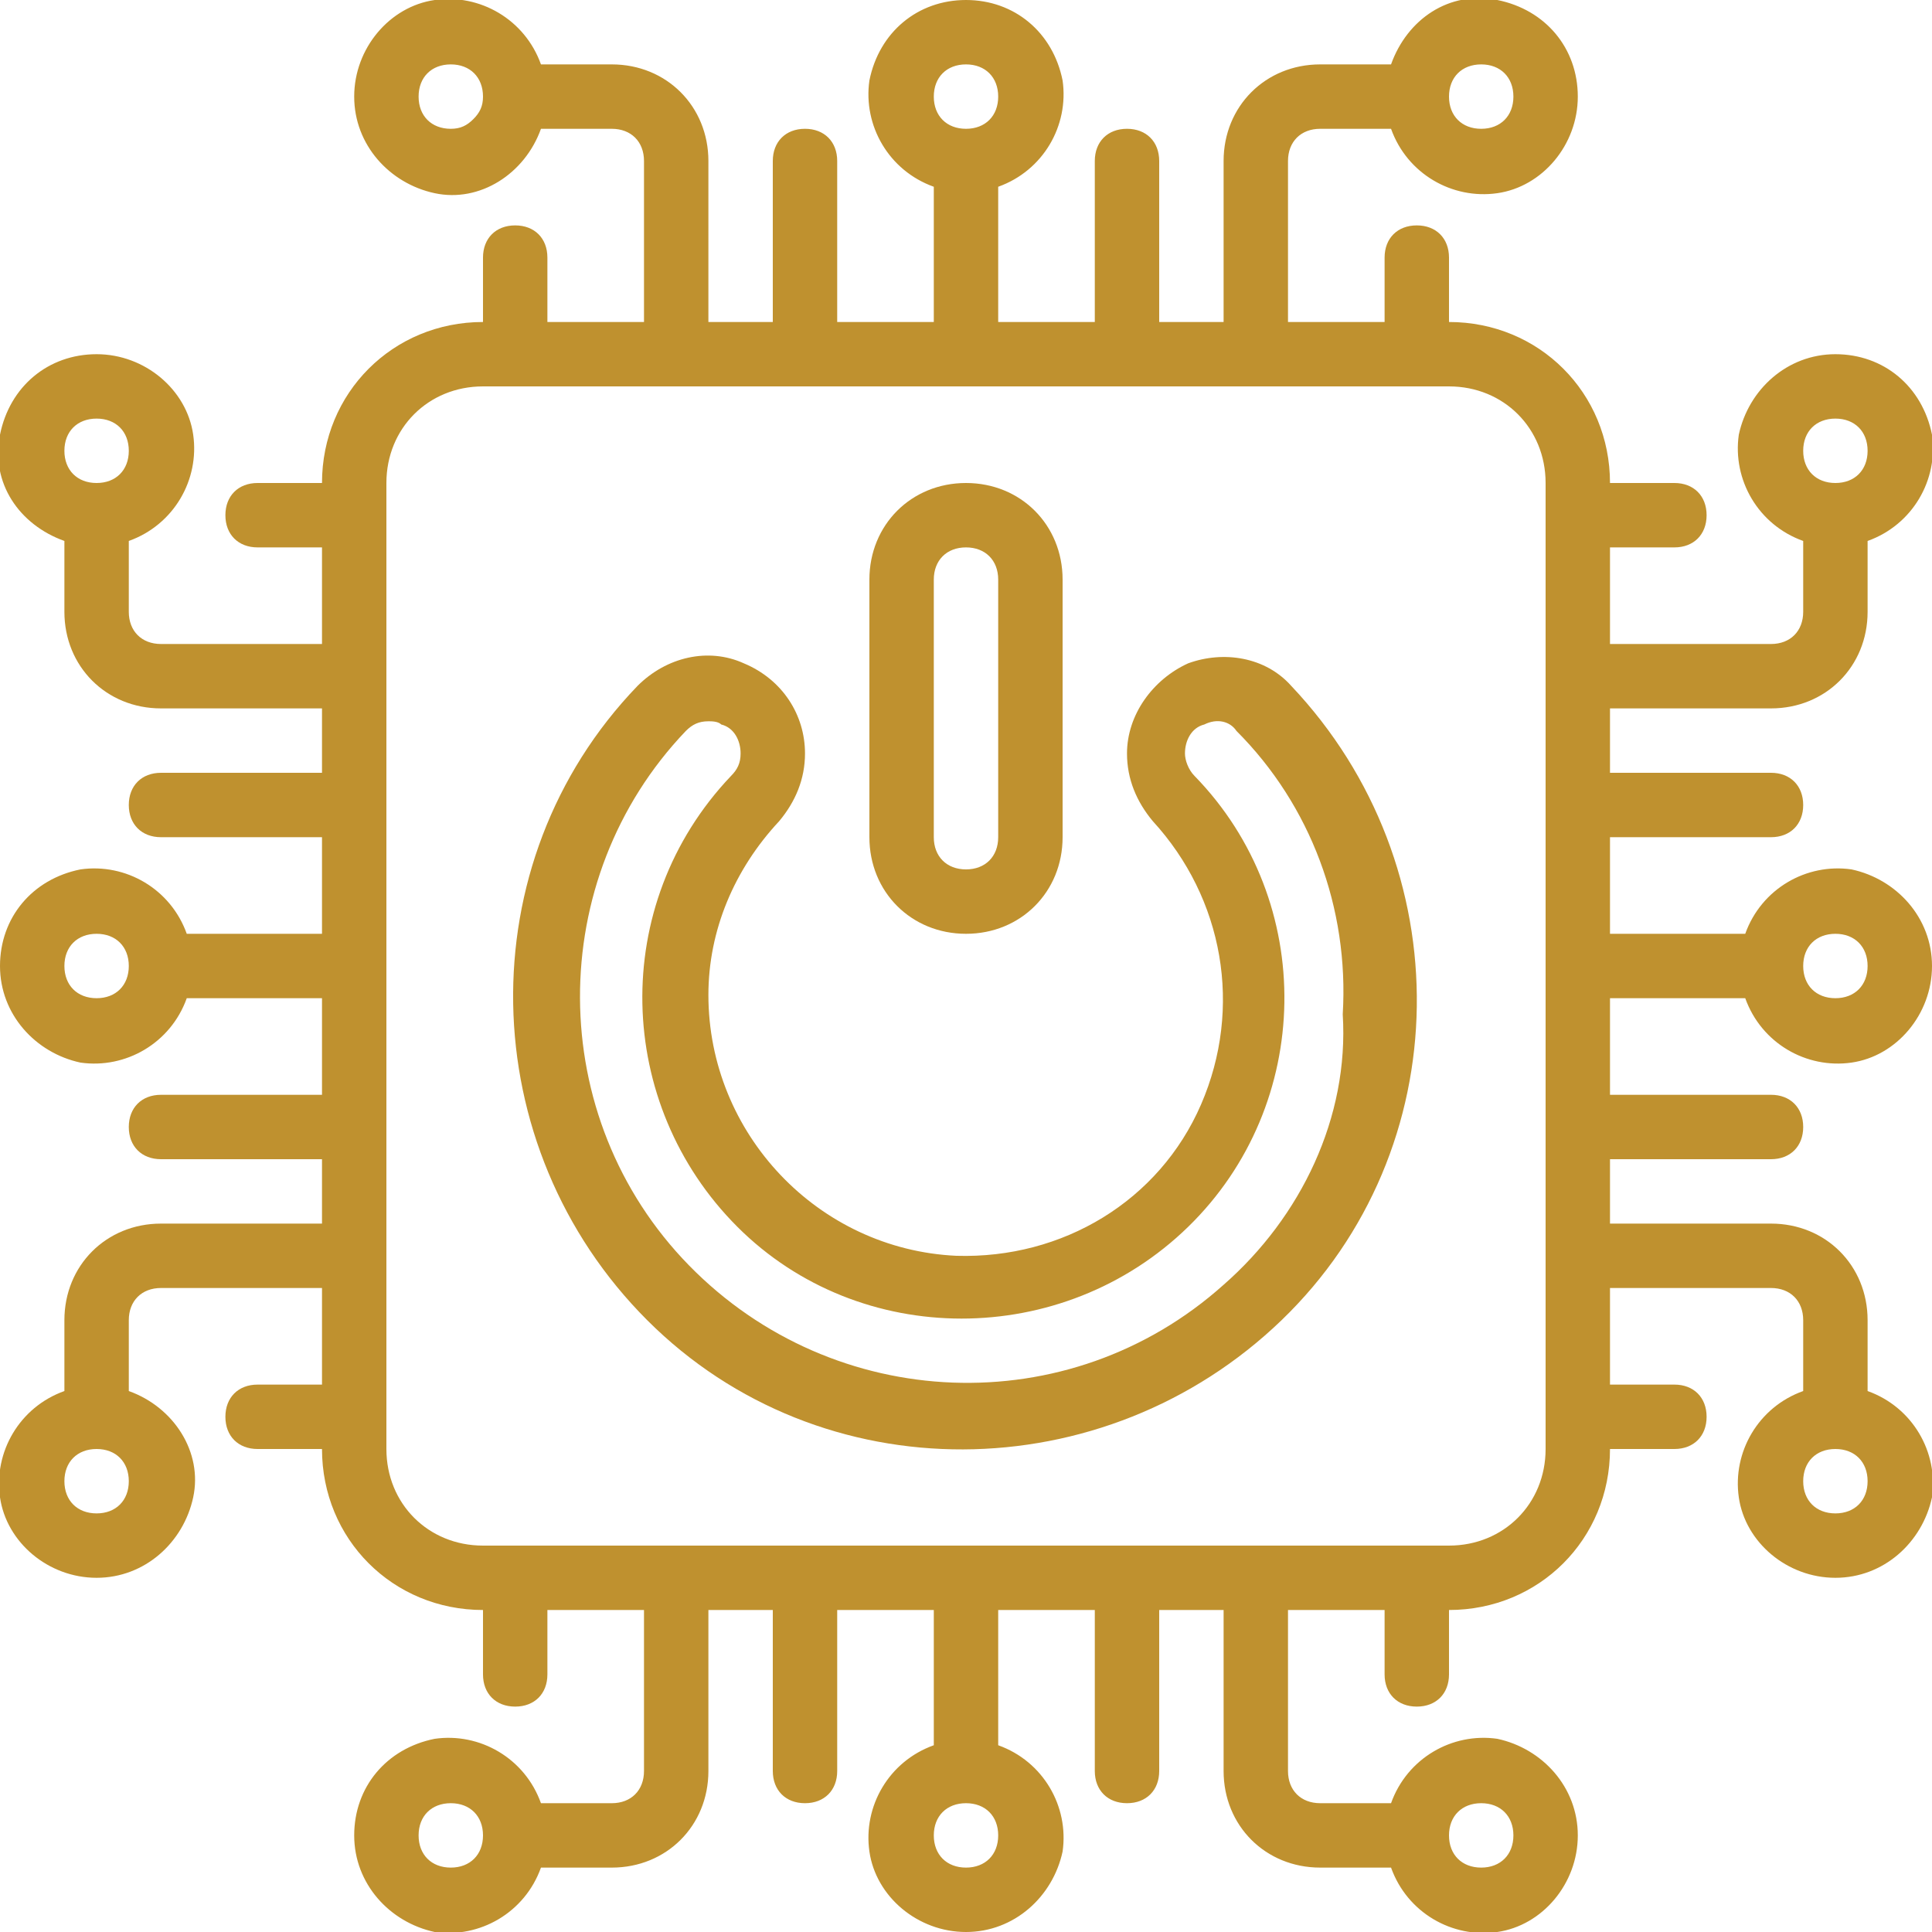
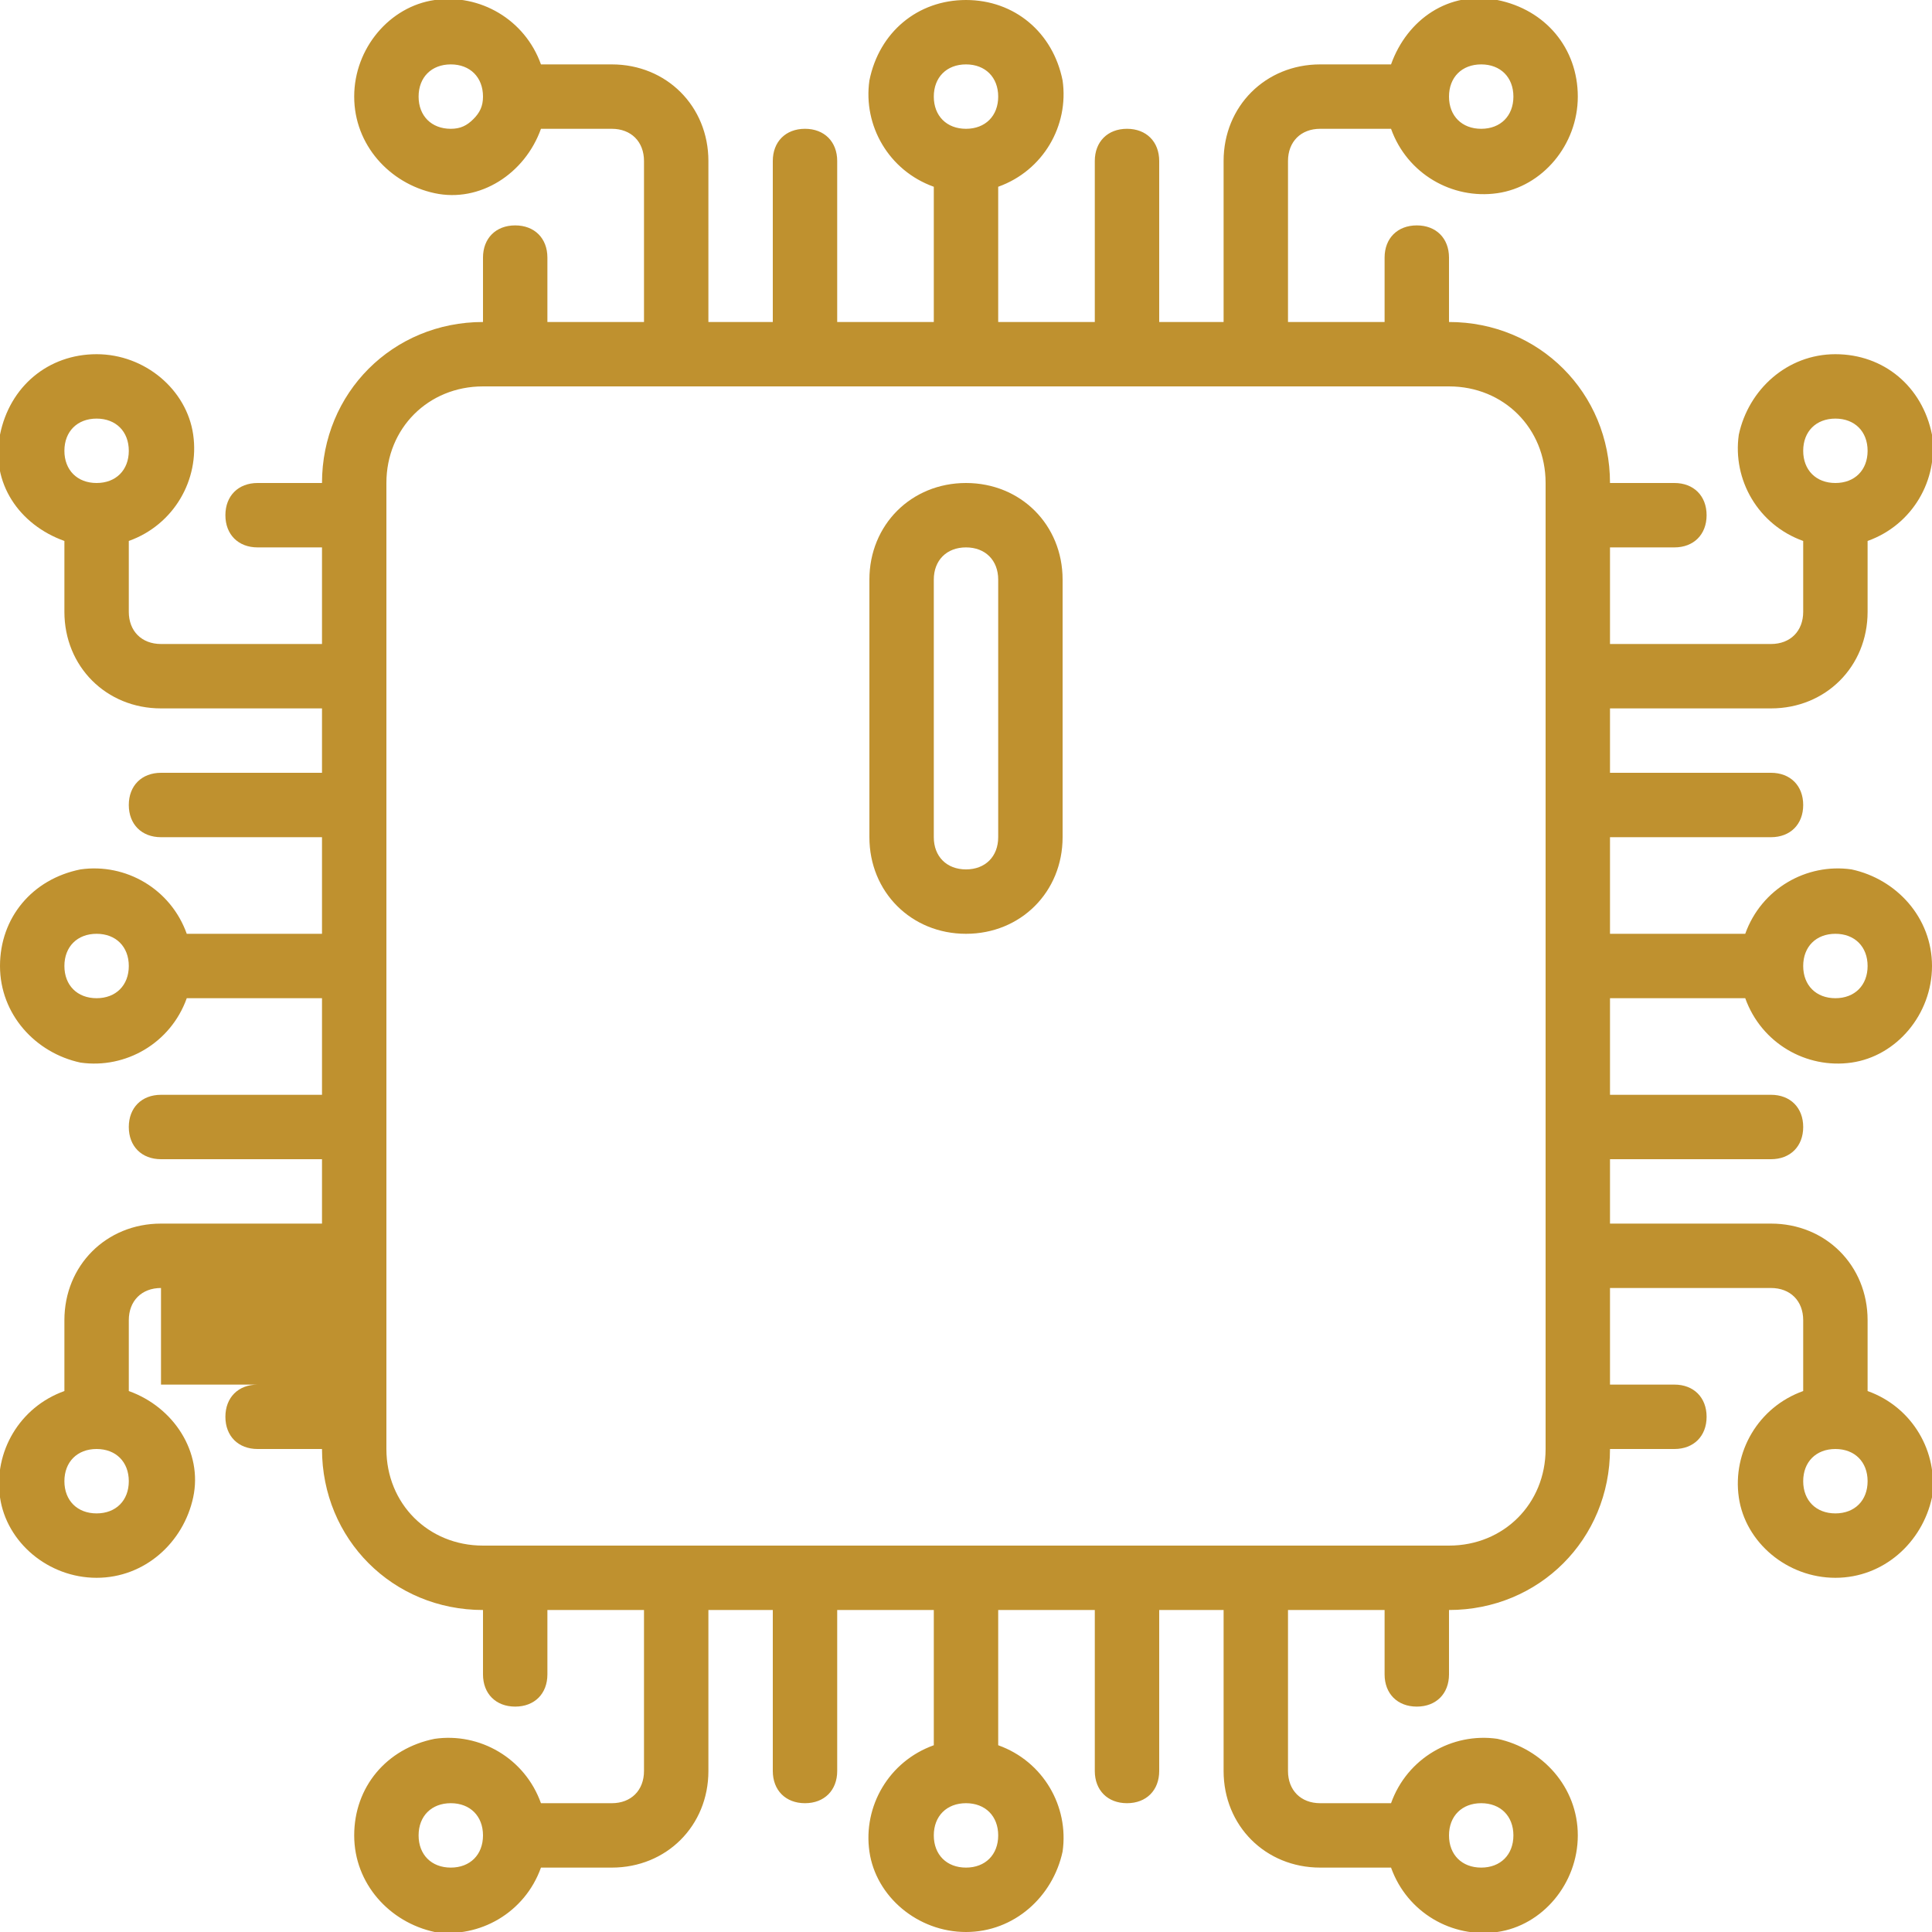
<svg xmlns="http://www.w3.org/2000/svg" version="1.1" id="Layer_1" x="0px" y="0px" viewBox="0 0 60 60" style="enable-background:new 0 0 60 60;" xml:space="preserve">
  <style type="text/css">
	.st0{fill:#BF912F;}
</style>
  <g id="Page-1">
    <g id="_x30_24---Power-Off-Technology" transform="translate(-1, -1)">
-       <path id="Shape" class="st0" d="M56,23c1.7,0,3-1.3,3-3v-2.2c1.4-0.5,2.2-1.9,2-3.3C60.7,13,59.5,12,58,12s-2.7,1.1-3,2.5    c-0.2,1.4,0.6,2.8,2,3.3V20c0,0.6-0.4,1-1,1h-5v-3h2c0.6,0,1-0.4,1-1s-0.4-1-1-1h-2c0-2.8-2.2-5-5-5V9c0-0.6-0.4-1-1-1s-1,0.4-1,1    v2h-3V6c0-0.6,0.4-1,1-1h2.2c0.5,1.4,1.9,2.2,3.3,2S50,5.5,50,4S49,1.3,47.5,1s-2.8,0.6-3.3,2H42c-1.7,0-3,1.3-3,3v5h-2V6    c0-0.6-0.4-1-1-1s-1,0.4-1,1v5h-3V6.8c1.4-0.5,2.2-1.9,2-3.3C33.7,2,32.5,1,31,1S28.3,2,28,3.5c-0.2,1.4,0.6,2.8,2,3.3V11h-3V6    c0-0.6-0.4-1-1-1s-1,0.4-1,1v5h-2V6c0-1.7-1.3-3-3-3h-2.2c-0.5-1.4-1.9-2.2-3.3-2S12,2.5,12,4s1.1,2.7,2.5,3s2.8-0.6,3.3-2H20    c0.6,0,1,0.4,1,1v5h-3V9c0-0.6-0.4-1-1-1s-1,0.4-1,1v2c-2.8,0-5,2.2-5,5H9c-0.6,0-1,0.4-1,1s0.4,1,1,1h2v3H6c-0.6,0-1-0.4-1-1    v-2.2c1.4-0.5,2.2-1.9,2-3.3S5.5,12,4,12S1.3,13,1,14.5s0.6,2.8,2,3.3V20c0,1.7,1.3,3,3,3h5v2H6c-0.6,0-1,0.4-1,1s0.4,1,1,1h5v3    H6.8c-0.5-1.4-1.9-2.2-3.3-2C2,28.3,1,29.5,1,31s1.1,2.7,2.5,3c1.4,0.2,2.8-0.6,3.3-2H11v3H6c-0.6,0-1,0.4-1,1s0.4,1,1,1h5v2H6    c-1.7,0-3,1.3-3,3v2.2c-1.4,0.5-2.2,1.9-2,3.3S2.5,50,4,50s2.7-1.1,3-2.5s-0.6-2.8-2-3.3V42c0-0.6,0.4-1,1-1h5v3H9    c-0.6,0-1,0.4-1,1s0.4,1,1,1h2c0,2.8,2.2,5,5,5v2c0,0.6,0.4,1,1,1s1-0.4,1-1v-2h3v5c0,0.6-0.4,1-1,1h-2.2c-0.5-1.4-1.9-2.2-3.3-2    C13,55.3,12,56.5,12,58s1.1,2.7,2.5,3c1.4,0.2,2.8-0.6,3.3-2H20c1.7,0,3-1.3,3-3v-5h2v5c0,0.6,0.4,1,1,1s1-0.4,1-1v-5h3v4.2    c-1.4,0.5-2.2,1.9-2,3.3c0.2,1.4,1.5,2.5,3,2.5s2.7-1.1,3-2.5c0.2-1.4-0.6-2.8-2-3.3V51h3v5c0,0.6,0.4,1,1,1s1-0.4,1-1v-5h2v5    c0,1.7,1.3,3,3,3h2.2c0.5,1.4,1.9,2.2,3.3,2c1.4-0.2,2.5-1.5,2.5-3s-1.1-2.7-2.5-3c-1.4-0.2-2.8,0.6-3.3,2H42c-0.6,0-1-0.4-1-1v-5    h3v2c0,0.6,0.4,1,1,1s1-0.4,1-1v-2c2.8,0,5-2.2,5-5h2c0.6,0,1-0.4,1-1s-0.4-1-1-1h-2v-3h5c0.6,0,1,0.4,1,1v2.2    c-1.4,0.5-2.2,1.9-2,3.3c0.2,1.4,1.5,2.5,3,2.5s2.7-1.1,3-2.5c0.2-1.4-0.6-2.8-2-3.3V42c0-1.7-1.3-3-3-3h-5v-2h5c0.6,0,1-0.4,1-1    s-0.4-1-1-1h-5v-3h4.2c0.5,1.4,1.9,2.2,3.3,2c1.4-0.2,2.5-1.5,2.5-3s-1.1-2.7-2.5-3c-1.4-0.2-2.8,0.6-3.3,2H51v-3h5    c0.6,0,1-0.4,1-1s-0.4-1-1-1h-5v-2H56z M58,14c0.6,0,1,0.4,1,1s-0.4,1-1,1s-1-0.4-1-1S57.4,14,58,14z M47,3c0.6,0,1,0.4,1,1    s-0.4,1-1,1s-1-0.4-1-1S46.4,3,47,3z M31,3c0.6,0,1,0.4,1,1s-0.4,1-1,1s-1-0.4-1-1S30.4,3,31,3z M15,5c-0.6,0-1-0.4-1-1s0.4-1,1-1    s1,0.4,1,1c0,0.3-0.1,0.5-0.3,0.7C15.5,4.9,15.3,5,15,5z M4,14c0.6,0,1,0.4,1,1s-0.4,1-1,1s-1-0.4-1-1S3.4,14,4,14z M4,32    c-0.6,0-1-0.4-1-1s0.4-1,1-1s1,0.4,1,1S4.6,32,4,32z M4,48c-0.6,0-1-0.4-1-1s0.4-1,1-1s1,0.4,1,1S4.6,48,4,48z M15,59    c-0.6,0-1-0.4-1-1s0.4-1,1-1s1,0.4,1,1S15.6,59,15,59z M31,59c-0.6,0-1-0.4-1-1s0.4-1,1-1s1,0.4,1,1S31.6,59,31,59z M47,57    c0.6,0,1,0.4,1,1s-0.4,1-1,1s-1-0.4-1-1S46.4,57,47,57z M58,48c-0.6,0-1-0.4-1-1s0.4-1,1-1s1,0.4,1,1S58.6,48,58,48z M58,30    c0.6,0,1,0.4,1,1s-0.4,1-1,1s-1-0.4-1-1S57.4,30,58,30z M49,46c0,1.7-1.3,3-3,3H16c-1.7,0-3-1.3-3-3V16c0-1.7,1.3-3,3-3h30    c1.7,0,3,1.3,3,3V46z" />
-       <path id="Shape_00000132799602038346109990000017925010065255540100_" class="st0" d="M37.9,21.6c-1.1,0.5-1.9,1.6-1.9,2.8    c0,0.8,0.3,1.5,0.8,2.1c2.2,2.4,2.8,5.8,1.5,8.8S34,40.1,30.7,40c-4.3-0.2-7.7-3.8-7.7-8.1c0-2,0.8-3.9,2.2-5.4    c0.5-0.6,0.8-1.3,0.8-2.1c0-1.2-0.7-2.3-1.9-2.8c-1.1-0.5-2.4-0.2-3.3,0.7c-5.3,5.5-5.1,14.3,0.3,19.7s14.2,5.3,19.7,0    s5.6-14.1,0.3-19.7C40.3,21.4,39,21.2,37.9,21.6z M39,40.9c-4.8,4.3-12.1,4-16.6-0.6s-4.5-12-0.1-16.6c0.2-0.2,0.4-0.3,0.7-0.3    c0.1,0,0.3,0,0.4,0.1c0.4,0.1,0.6,0.5,0.6,0.9c0,0.3-0.1,0.5-0.3,0.7c-3.8,4-3.6,10.2,0.2,14s10.1,3.8,14,0s4-10.1,0.2-14    c-0.2-0.2-0.3-0.5-0.3-0.7c0-0.4,0.2-0.8,0.6-0.9c0.4-0.2,0.8-0.1,1,0.2c2.3,2.3,3.5,5.5,3.3,8.8C42.9,35.7,41.4,38.8,39,40.9z" />
+       <path id="Shape" class="st0" d="M56,23c1.7,0,3-1.3,3-3v-2.2c1.4-0.5,2.2-1.9,2-3.3C60.7,13,59.5,12,58,12s-2.7,1.1-3,2.5    c-0.2,1.4,0.6,2.8,2,3.3V20c0,0.6-0.4,1-1,1h-5v-3h2c0.6,0,1-0.4,1-1s-0.4-1-1-1h-2c0-2.8-2.2-5-5-5V9c0-0.6-0.4-1-1-1s-1,0.4-1,1    v2h-3V6c0-0.6,0.4-1,1-1h2.2c0.5,1.4,1.9,2.2,3.3,2S50,5.5,50,4S49,1.3,47.5,1s-2.8,0.6-3.3,2H42c-1.7,0-3,1.3-3,3v5h-2V6    c0-0.6-0.4-1-1-1s-1,0.4-1,1v5h-3V6.8c1.4-0.5,2.2-1.9,2-3.3C33.7,2,32.5,1,31,1S28.3,2,28,3.5c-0.2,1.4,0.6,2.8,2,3.3V11h-3V6    c0-0.6-0.4-1-1-1s-1,0.4-1,1v5h-2V6c0-1.7-1.3-3-3-3h-2.2c-0.5-1.4-1.9-2.2-3.3-2S12,2.5,12,4s1.1,2.7,2.5,3s2.8-0.6,3.3-2H20    c0.6,0,1,0.4,1,1v5h-3V9c0-0.6-0.4-1-1-1s-1,0.4-1,1v2c-2.8,0-5,2.2-5,5H9c-0.6,0-1,0.4-1,1s0.4,1,1,1h2v3H6c-0.6,0-1-0.4-1-1    v-2.2c1.4-0.5,2.2-1.9,2-3.3S5.5,12,4,12S1.3,13,1,14.5s0.6,2.8,2,3.3V20c0,1.7,1.3,3,3,3h5v2H6c-0.6,0-1,0.4-1,1s0.4,1,1,1h5v3    H6.8c-0.5-1.4-1.9-2.2-3.3-2C2,28.3,1,29.5,1,31s1.1,2.7,2.5,3c1.4,0.2,2.8-0.6,3.3-2H11v3H6c-0.6,0-1,0.4-1,1s0.4,1,1,1h5v2H6    c-1.7,0-3,1.3-3,3v2.2c-1.4,0.5-2.2,1.9-2,3.3S2.5,50,4,50s2.7-1.1,3-2.5s-0.6-2.8-2-3.3V42c0-0.6,0.4-1,1-1v3H9    c-0.6,0-1,0.4-1,1s0.4,1,1,1h2c0,2.8,2.2,5,5,5v2c0,0.6,0.4,1,1,1s1-0.4,1-1v-2h3v5c0,0.6-0.4,1-1,1h-2.2c-0.5-1.4-1.9-2.2-3.3-2    C13,55.3,12,56.5,12,58s1.1,2.7,2.5,3c1.4,0.2,2.8-0.6,3.3-2H20c1.7,0,3-1.3,3-3v-5h2v5c0,0.6,0.4,1,1,1s1-0.4,1-1v-5h3v4.2    c-1.4,0.5-2.2,1.9-2,3.3c0.2,1.4,1.5,2.5,3,2.5s2.7-1.1,3-2.5c0.2-1.4-0.6-2.8-2-3.3V51h3v5c0,0.6,0.4,1,1,1s1-0.4,1-1v-5h2v5    c0,1.7,1.3,3,3,3h2.2c0.5,1.4,1.9,2.2,3.3,2c1.4-0.2,2.5-1.5,2.5-3s-1.1-2.7-2.5-3c-1.4-0.2-2.8,0.6-3.3,2H42c-0.6,0-1-0.4-1-1v-5    h3v2c0,0.6,0.4,1,1,1s1-0.4,1-1v-2c2.8,0,5-2.2,5-5h2c0.6,0,1-0.4,1-1s-0.4-1-1-1h-2v-3h5c0.6,0,1,0.4,1,1v2.2    c-1.4,0.5-2.2,1.9-2,3.3c0.2,1.4,1.5,2.5,3,2.5s2.7-1.1,3-2.5c0.2-1.4-0.6-2.8-2-3.3V42c0-1.7-1.3-3-3-3h-5v-2h5c0.6,0,1-0.4,1-1    s-0.4-1-1-1h-5v-3h4.2c0.5,1.4,1.9,2.2,3.3,2c1.4-0.2,2.5-1.5,2.5-3s-1.1-2.7-2.5-3c-1.4-0.2-2.8,0.6-3.3,2H51v-3h5    c0.6,0,1-0.4,1-1s-0.4-1-1-1h-5v-2H56z M58,14c0.6,0,1,0.4,1,1s-0.4,1-1,1s-1-0.4-1-1S57.4,14,58,14z M47,3c0.6,0,1,0.4,1,1    s-0.4,1-1,1s-1-0.4-1-1S46.4,3,47,3z M31,3c0.6,0,1,0.4,1,1s-0.4,1-1,1s-1-0.4-1-1S30.4,3,31,3z M15,5c-0.6,0-1-0.4-1-1s0.4-1,1-1    s1,0.4,1,1c0,0.3-0.1,0.5-0.3,0.7C15.5,4.9,15.3,5,15,5z M4,14c0.6,0,1,0.4,1,1s-0.4,1-1,1s-1-0.4-1-1S3.4,14,4,14z M4,32    c-0.6,0-1-0.4-1-1s0.4-1,1-1s1,0.4,1,1S4.6,32,4,32z M4,48c-0.6,0-1-0.4-1-1s0.4-1,1-1s1,0.4,1,1S4.6,48,4,48z M15,59    c-0.6,0-1-0.4-1-1s0.4-1,1-1s1,0.4,1,1S15.6,59,15,59z M31,59c-0.6,0-1-0.4-1-1s0.4-1,1-1s1,0.4,1,1S31.6,59,31,59z M47,57    c0.6,0,1,0.4,1,1s-0.4,1-1,1s-1-0.4-1-1S46.4,57,47,57z M58,48c-0.6,0-1-0.4-1-1s0.4-1,1-1s1,0.4,1,1S58.6,48,58,48z M58,30    c0.6,0,1,0.4,1,1s-0.4,1-1,1s-1-0.4-1-1S57.4,30,58,30z M49,46c0,1.7-1.3,3-3,3H16c-1.7,0-3-1.3-3-3V16c0-1.7,1.3-3,3-3h30    c1.7,0,3,1.3,3,3V46z" />
      <path id="Shape_00000104688345860324449170000007705821641627628441_" class="st0" d="M31,30c1.7,0,3-1.3,3-3v-8c0-1.7-1.3-3-3-3    c-1.7,0-3,1.3-3,3v8C28,28.7,29.3,30,31,30z M30,19c0-0.6,0.4-1,1-1s1,0.4,1,1v8c0,0.6-0.4,1-1,1s-1-0.4-1-1V19z" />
    </g>
  </g>
</svg>